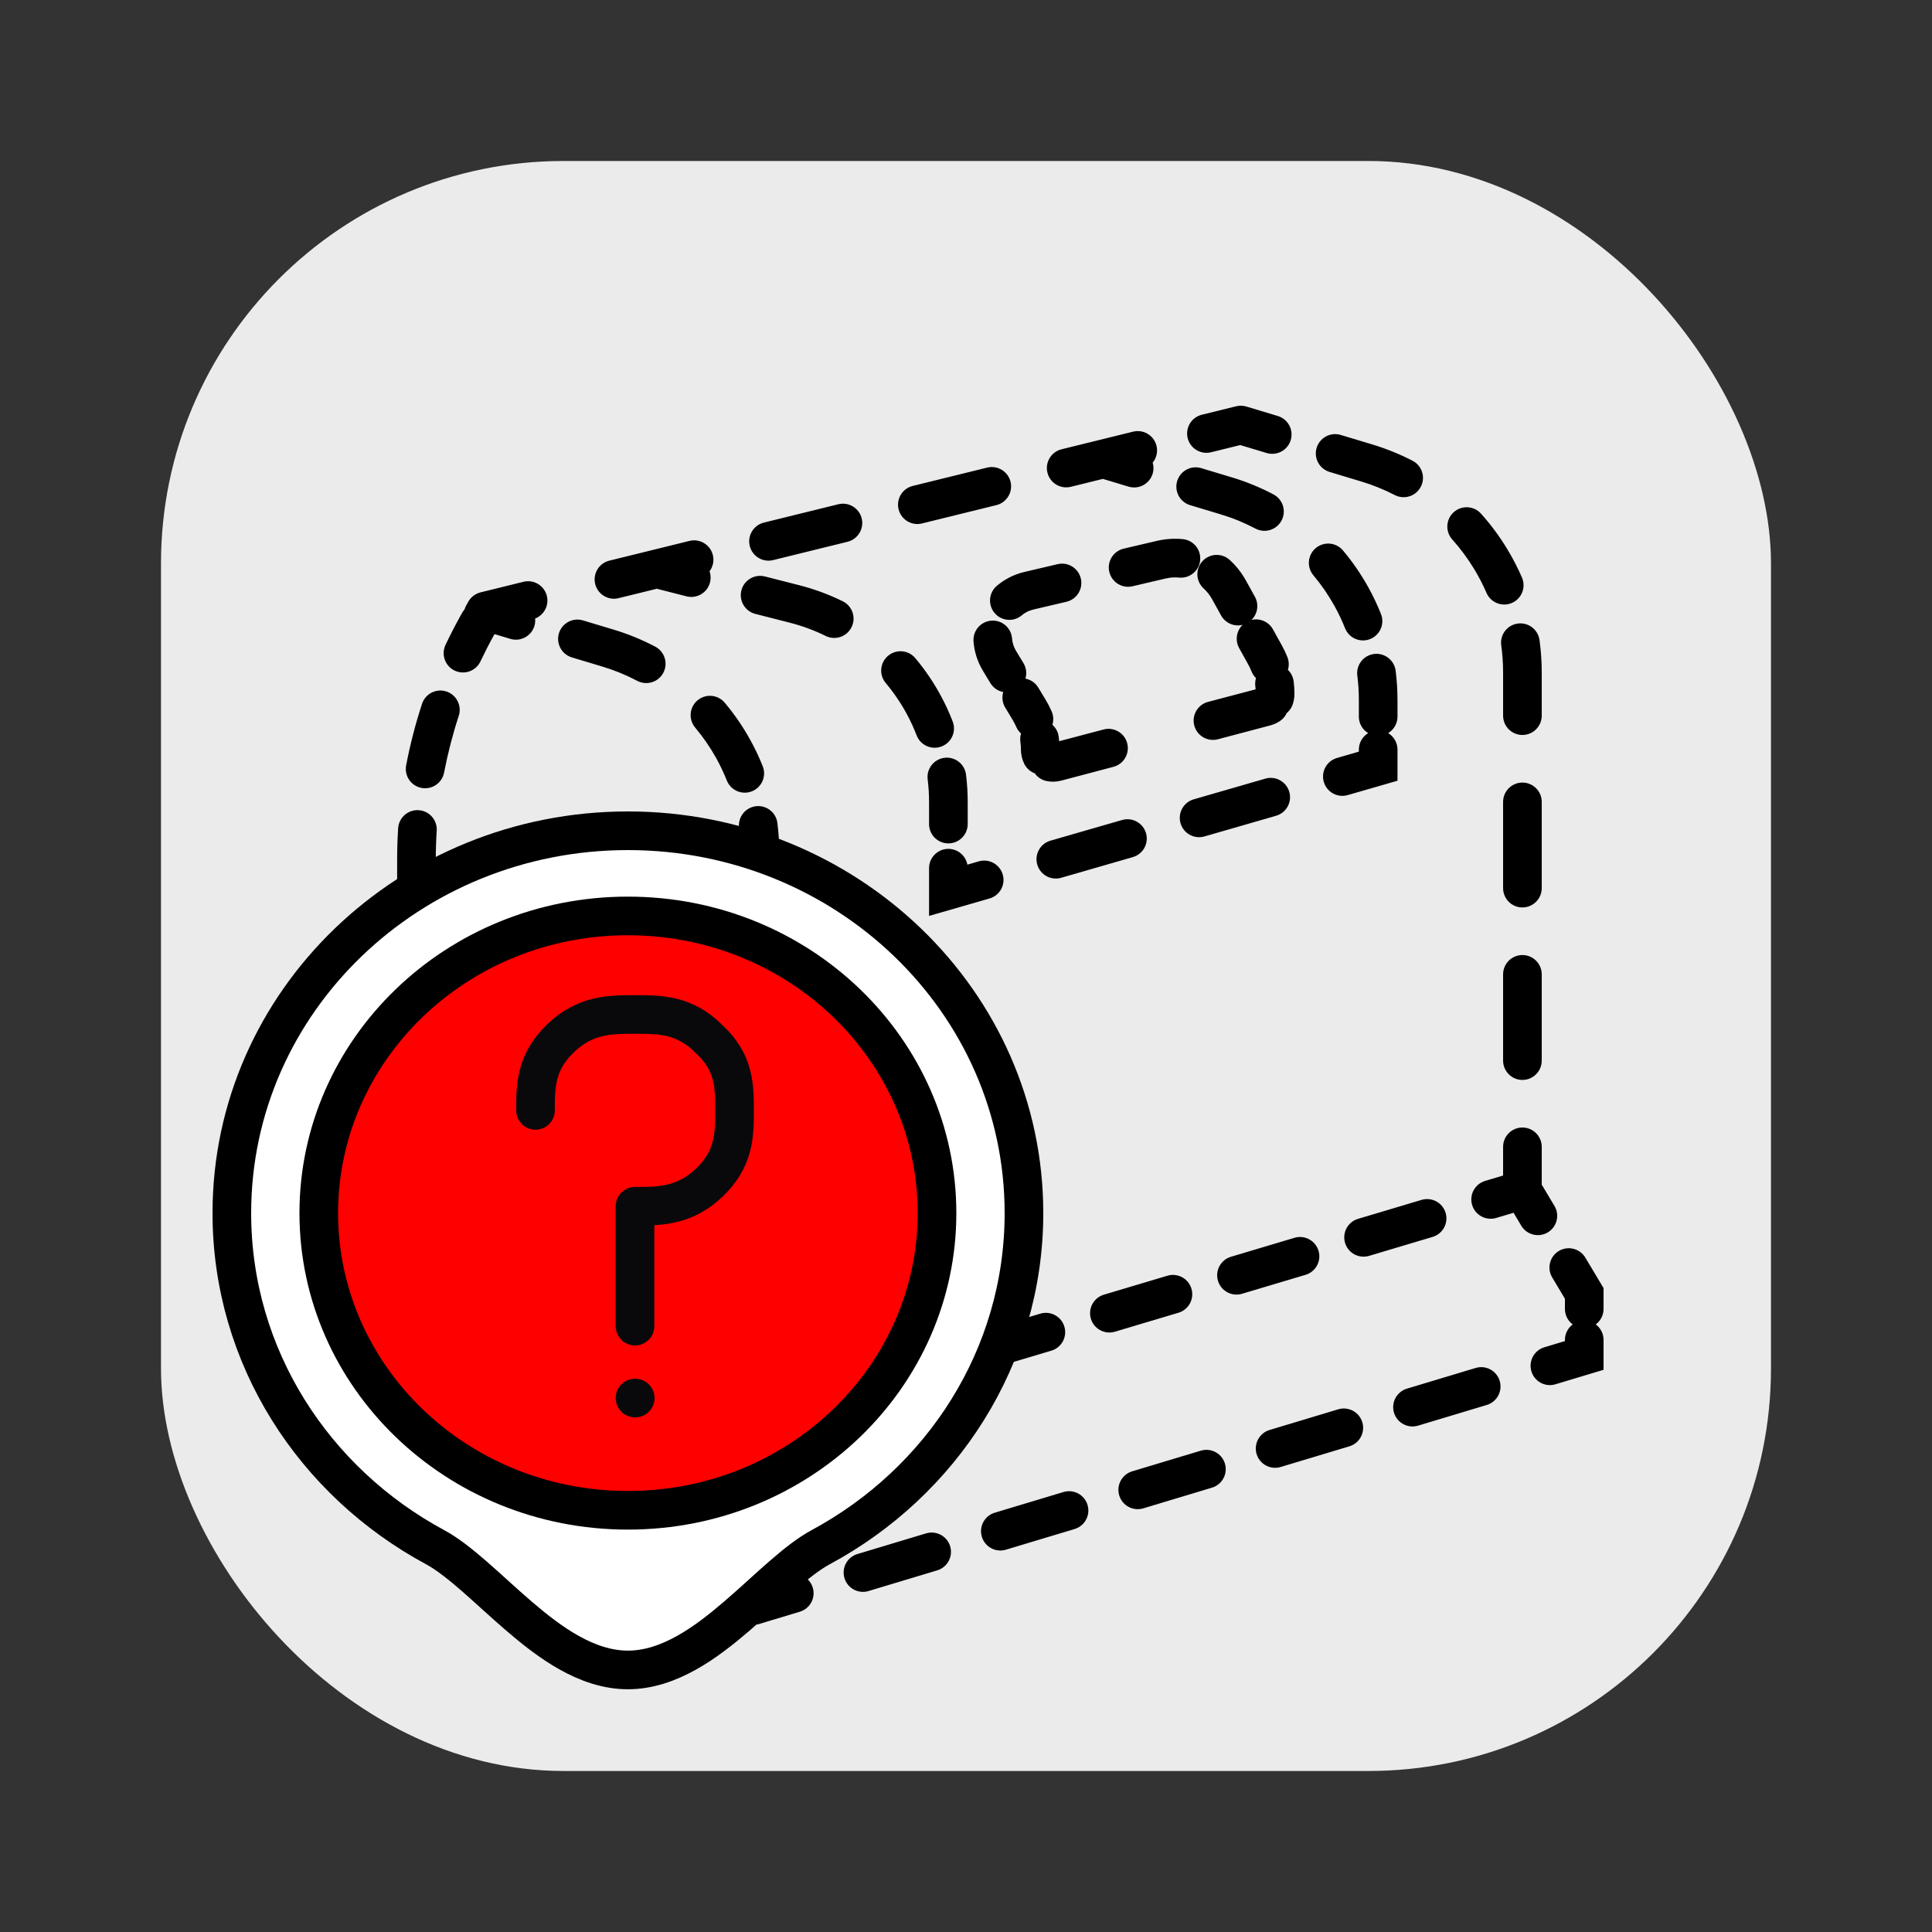
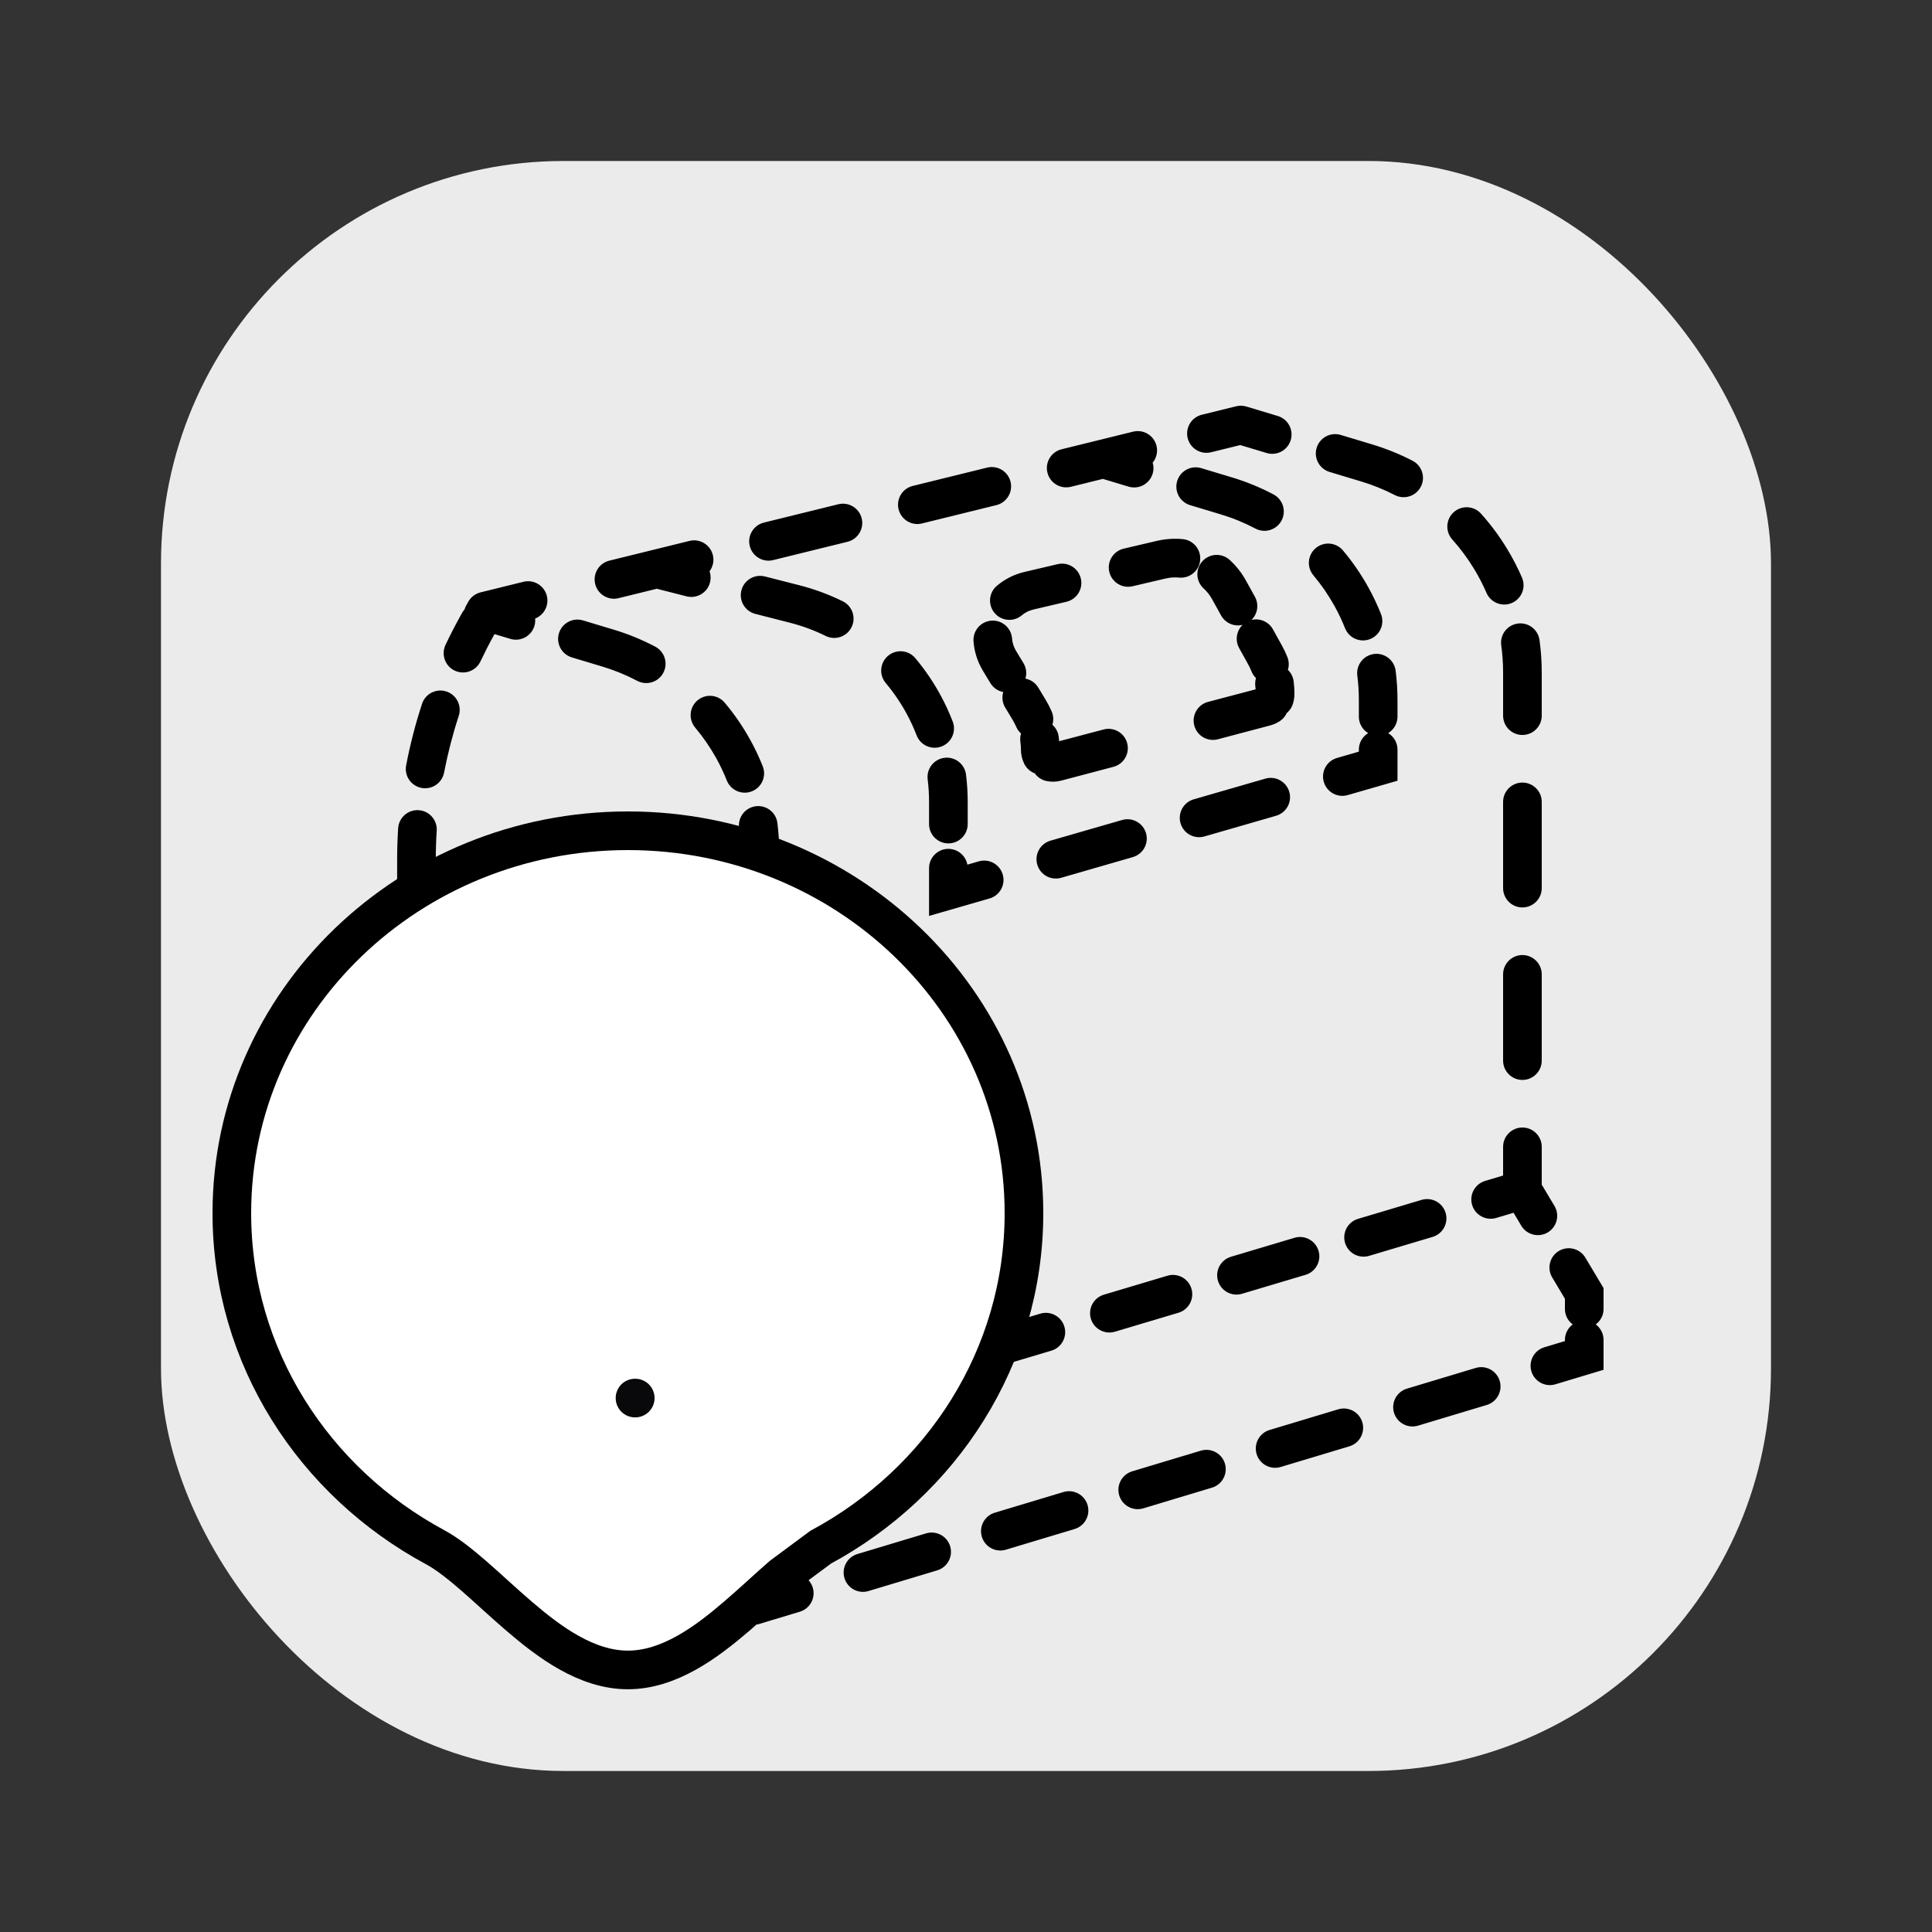
<svg xmlns="http://www.w3.org/2000/svg" viewBox="0 0 100 100" fill="none">
  <rect x="0" y="0" width="100" height="100" fill="#333333" stroke="none" />
  <rect x="8.333" y="8.333" width="83.333" height="83.333" rx="20.833" fill="#EBEBEB" />
  <path d="M18 70.158H17V70.723L17.484 71.015L18 70.158ZM39.333 83L38.818 83.857L39.197 84.085L39.621 83.958L39.333 83ZM82 70.158L82.288 71.115L83 70.901V70.158H82ZM25.111 31.632L24.872 30.661C24.602 30.727 24.372 30.904 24.237 31.147L25.111 31.632ZM64.222 22L64.511 21.042C64.339 20.991 64.157 20.986 63.983 21.029L64.222 22ZM34 29.443L33.761 28.472H33.761L34 29.443ZM49.088 46.079H48.088V47.408L49.365 47.04L49.088 46.079ZM71.334 39.658L71.611 40.619L72.334 40.41V39.658H71.334ZM82 66.947H83V66.671L82.858 66.434L82 66.947ZM18 66.947L17.33 66.205L17 66.503V66.947H18ZM59.067 67.48L59.353 68.438L59.067 67.48ZM65 35.915C65 36.467 65.448 36.915 66 36.915C66.553 36.915 67 36.467 67 35.915H65ZM65.481 33.904L66.356 33.419L65.481 33.904ZM65.485 36.583L65.23 35.617L65.485 36.583ZM67 35.915C67 35.362 66.553 34.915 66 34.915C65.448 34.915 65 35.362 65 35.915H67ZM54.843 38.798C54.843 38.246 54.395 37.798 53.843 37.798C53.291 37.798 52.843 38.246 52.843 38.798H54.843ZM54.674 39.438L54.929 40.405L54.674 39.438ZM53.269 36.742L54.125 36.224L53.269 36.742ZM52.843 38.798C52.843 39.351 53.291 39.798 53.843 39.798C54.395 39.798 54.843 39.351 54.843 38.798H52.843ZM51.734 34.205L50.878 34.722L51.734 34.205ZM53.26 30.575L53.489 31.549L53.26 30.575ZM70.827 30.404C70.56 29.921 69.951 29.746 69.468 30.014C68.985 30.281 68.81 30.89 69.078 31.373L70.827 30.404ZM48.719 36.052C48.459 35.565 47.853 35.381 47.366 35.641C46.879 35.902 46.695 36.508 46.956 36.995L48.719 36.052ZM78 28.396C77.713 27.924 77.098 27.775 76.626 28.062C76.154 28.35 76.005 28.965 76.292 29.436L78 28.396ZM38.827 38.285C38.56 37.801 37.951 37.627 37.468 37.894C36.985 38.162 36.81 38.77 37.078 39.253L38.827 38.285ZM31.48 33.548L31.192 34.506L31.48 33.548ZM37.078 39.253C37.345 39.737 37.954 39.911 38.437 39.644C38.92 39.376 39.095 38.768 38.827 38.285L37.078 39.253ZM69.078 31.373C69.345 31.856 69.954 32.031 70.437 31.764C70.92 31.496 71.095 30.887 70.827 30.404L69.078 31.373ZM63.48 25.668L63.192 26.626L63.48 25.668ZM70.734 23.96L70.446 24.918L70.734 23.96ZM76.292 29.436C76.579 29.908 77.195 30.058 77.666 29.77C78.138 29.483 78.288 28.868 78 28.396L76.292 29.436ZM41.124 31.261L40.877 32.23L41.124 31.261ZM46.956 36.995C47.216 37.482 47.822 37.665 48.309 37.405C48.796 37.145 48.98 36.539 48.719 36.052L46.956 36.995ZM60.101 28.971L60.329 29.944L60.101 28.971ZM63.611 30.527L64.486 30.043L63.611 30.527ZM24.685 32.402L23.81 31.917L24.685 32.402ZM19.997 63.797C19.587 64.167 19.555 64.8 19.925 65.21C20.295 65.62 20.927 65.652 21.337 65.282L19.997 63.797ZM19.559 66.887C19.969 66.517 20.001 65.885 19.631 65.475C19.261 65.065 18.629 65.032 18.219 65.403L19.559 66.887ZM17 67.75C17 68.302 17.448 68.75 18 68.75C18.552 68.75 19 68.302 19 67.75H17ZM19 69.355C19 68.803 18.552 68.355 18 68.355C17.448 68.355 17 68.803 17 69.355H19ZM19.262 72.085C19.735 72.37 20.35 72.217 20.634 71.744C20.919 71.271 20.767 70.656 20.294 70.371L19.262 72.085ZM23.849 72.512C23.376 72.227 22.761 72.379 22.477 72.853C22.192 73.326 22.344 73.94 22.818 74.225L23.849 72.512ZM26.373 76.365C26.846 76.65 27.461 76.498 27.746 76.025C28.03 75.551 27.878 74.937 27.405 74.652L26.373 76.365ZM30.96 76.792C30.487 76.507 29.872 76.66 29.588 77.133C29.303 77.607 29.456 78.221 29.929 78.506L30.96 76.792ZM33.484 80.646C33.957 80.931 34.572 80.778 34.857 80.305C35.142 79.832 34.989 79.218 34.516 78.933L33.484 80.646ZM38.071 81.073C37.598 80.788 36.984 80.941 36.699 81.414C36.414 81.887 36.567 82.502 37.04 82.787L38.071 81.073ZM41.399 83.422C41.928 83.263 42.228 82.706 42.069 82.177C41.91 81.648 41.352 81.348 40.823 81.507L41.399 83.422ZM44.379 80.437C43.85 80.596 43.55 81.154 43.709 81.683C43.868 82.212 44.426 82.511 44.955 82.352L44.379 80.437ZM48.51 81.282C49.039 81.123 49.339 80.565 49.18 80.036C49.021 79.507 48.463 79.208 47.934 79.367L48.51 81.282ZM51.49 78.297C50.961 78.456 50.661 79.014 50.82 79.543C50.979 80.071 51.537 80.371 52.066 80.212L51.49 78.297ZM55.621 79.142C56.15 78.983 56.45 78.425 56.291 77.896C56.132 77.367 55.574 77.067 55.045 77.227L55.621 79.142ZM58.601 76.156C58.072 76.316 57.772 76.873 57.931 77.402C58.09 77.931 58.648 78.231 59.177 78.072L58.601 76.156ZM62.733 77.001C63.261 76.842 63.561 76.284 63.402 75.756C63.243 75.227 62.685 74.927 62.156 75.086L62.733 77.001ZM65.712 74.016C65.183 74.175 64.883 74.733 65.042 75.262C65.202 75.791 65.759 76.09 66.288 75.931L65.712 74.016ZM69.844 74.861C70.373 74.702 70.672 74.144 70.513 73.615C70.354 73.086 69.796 72.787 69.267 72.946L69.844 74.861ZM72.823 71.876C72.294 72.035 71.994 72.593 72.153 73.121C72.313 73.65 72.871 73.95 73.399 73.791L72.823 71.876ZM76.955 72.721C77.484 72.561 77.783 72.004 77.624 71.475C77.465 70.946 76.907 70.646 76.379 70.806L76.955 72.721ZM79.934 69.735C79.405 69.895 79.106 70.452 79.265 70.981C79.424 71.51 79.982 71.81 80.51 71.65L79.934 69.735ZM83 69.355C83 68.803 82.552 68.355 82 68.355C81.448 68.355 81 68.803 81 69.355H83ZM81 67.75C81 68.302 81.448 68.75 82 68.75C82.552 68.75 83 68.302 83 67.75H81ZM82.058 65.096C81.775 64.621 81.161 64.467 80.687 64.75C80.213 65.033 80.058 65.647 80.342 66.121L82.058 65.096ZM78.742 63.444C79.025 63.918 79.639 64.072 80.113 63.789C80.587 63.506 80.742 62.892 80.458 62.418L78.742 63.444ZM40.333 80.592C40.333 80.04 39.886 79.592 39.333 79.592C38.781 79.592 38.333 80.04 38.333 80.592L40.333 80.592ZM38.334 75.776C38.334 76.329 38.781 76.776 39.334 76.776C39.886 76.776 40.334 76.329 40.334 75.776L38.334 75.776ZM22.556 61.334C22.556 60.782 22.108 60.334 21.556 60.334C21.004 60.334 20.556 60.782 20.556 61.334H22.556ZM20.556 56.528C20.556 57.08 21.004 57.528 21.556 57.528C22.108 57.528 22.556 57.08 22.556 56.528H20.556ZM22.556 51.721C22.556 51.169 22.108 50.721 21.556 50.721C21.004 50.721 20.556 51.169 20.556 51.721H22.556ZM20.556 46.915C20.556 47.468 21.004 47.915 21.556 47.915C22.108 47.915 22.556 47.468 22.556 46.915H20.556ZM22.604 42.996C22.639 42.445 22.22 41.97 21.669 41.935C21.118 41.9 20.643 42.319 20.608 42.87L22.604 42.996ZM21.022 39.611C20.918 40.154 21.273 40.678 21.816 40.782C22.358 40.886 22.882 40.531 22.986 39.988L21.022 39.611ZM23.745 37.052C23.916 36.527 23.63 35.963 23.105 35.791C22.58 35.619 22.015 35.906 21.844 36.431L23.745 37.052ZM23.06 33.379C22.823 33.878 23.036 34.475 23.535 34.711C24.035 34.947 24.631 34.735 24.867 34.236L23.06 33.379ZM25.666 32.694C25.934 32.21 25.759 31.602 25.276 31.334C24.793 31.067 24.184 31.241 23.917 31.725L25.666 32.694ZM24.13 31.34C23.862 31.823 24.037 32.431 24.52 32.699C25.003 32.967 25.612 32.792 25.88 32.309L24.13 31.34ZM26.415 33.068C26.944 33.227 27.502 32.928 27.661 32.399C27.82 31.87 27.521 31.312 26.992 31.153L26.415 33.068ZM30.176 32.112C29.647 31.952 29.089 32.252 28.93 32.781C28.771 33.31 29.071 33.868 29.599 34.027L30.176 32.112ZM32.982 35.24C33.471 35.498 34.076 35.311 34.334 34.822C34.591 34.334 34.404 33.729 33.916 33.471L32.982 35.24ZM37.512 36.372C37.157 35.949 36.526 35.894 36.103 36.25C35.681 36.605 35.626 37.236 35.981 37.659L37.512 36.372ZM37.62 40.399C37.825 40.912 38.407 41.162 38.92 40.958C39.433 40.753 39.683 40.172 39.478 39.659L37.62 40.399ZM40.238 42.597C40.168 42.049 39.667 41.661 39.12 41.731C38.572 41.8 38.184 42.301 38.254 42.849L40.238 42.597ZM38.334 45.943C38.334 46.495 38.781 46.943 39.334 46.943C39.886 46.943 40.334 46.495 40.334 45.943H38.334ZM40.334 49.599C40.334 49.047 39.886 48.599 39.334 48.599C38.781 48.599 38.334 49.047 38.334 49.599H40.334ZM38.334 53.256C38.334 53.808 38.781 54.256 39.334 54.256C39.886 54.256 40.334 53.808 40.334 53.256H38.334ZM40.334 56.913C40.334 56.361 39.886 55.913 39.334 55.913C38.781 55.913 38.334 56.361 38.334 56.913H40.334ZM38.334 60.57C38.334 61.122 38.781 61.57 39.334 61.57C39.886 61.57 40.334 61.122 40.334 60.57H38.334ZM40.334 64.227C40.334 63.674 39.886 63.227 39.334 63.227C38.781 63.227 38.334 63.674 38.334 64.227H40.334ZM38.334 67.883C38.334 68.436 38.781 68.883 39.334 68.883C39.886 68.883 40.334 68.436 40.334 67.883H38.334ZM40.334 71.54C40.334 70.988 39.886 70.54 39.334 70.54C38.781 70.54 38.334 70.988 38.334 71.54H40.334ZM27.573 32.055C28.109 31.923 28.437 31.381 28.305 30.845C28.173 30.309 27.631 29.981 27.095 30.113L27.573 32.055ZM31.539 29.019C31.003 29.151 30.675 29.693 30.807 30.229C30.939 30.765 31.481 31.093 32.017 30.961L31.539 29.019ZM22.561 65.419C23.047 65.682 23.654 65.501 23.917 65.016C24.18 64.53 23.999 63.923 23.514 63.66L22.561 65.419ZM26.477 65.266C25.991 65.002 25.384 65.183 25.121 65.668C24.858 66.154 25.038 66.761 25.524 67.024L26.477 65.266ZM28.487 68.629C28.973 68.892 29.579 68.712 29.843 68.226C30.106 67.741 29.925 67.134 29.44 66.871L28.487 68.629ZM32.403 68.476C31.917 68.213 31.31 68.393 31.047 68.879C30.784 69.365 30.964 69.971 31.45 70.234L32.403 68.476ZM34.413 71.84C34.898 72.103 35.505 71.922 35.768 71.437C36.032 70.951 35.851 70.344 35.365 70.081L34.413 71.84ZM38.328 71.686C37.843 71.424 37.236 71.604 36.973 72.089C36.71 72.575 36.89 73.182 37.376 73.445L38.328 71.686ZM41.264 73.836C41.793 73.678 42.094 73.121 41.936 72.592C41.778 72.063 41.221 71.762 40.692 71.919L41.264 73.836ZM43.981 70.938C43.452 71.096 43.151 71.653 43.309 72.182C43.467 72.712 44.024 73.013 44.553 72.855L43.981 70.938ZM47.842 71.873C48.371 71.715 48.672 71.158 48.514 70.629C48.356 70.1 47.799 69.799 47.27 69.957L47.842 71.873ZM50.559 68.975C50.029 69.133 49.728 69.69 49.886 70.219C50.044 70.749 50.601 71.05 51.131 70.892L50.559 68.975ZM54.419 69.91C54.949 69.752 55.25 69.195 55.092 68.666C54.934 68.137 54.377 67.836 53.848 67.994L54.419 69.91ZM57.136 67.013C56.607 67.17 56.306 67.728 56.464 68.257C56.622 68.786 57.179 69.087 57.708 68.929L57.136 67.013ZM60.997 67.948C61.526 67.79 61.827 67.233 61.669 66.703C61.512 66.174 60.955 65.873 60.425 66.031L60.997 67.948ZM63.714 65.05C63.185 65.208 62.884 65.765 63.042 66.294C63.2 66.823 63.757 67.124 64.286 66.966L63.714 65.05ZM67.575 65.985C68.104 65.827 68.405 65.27 68.247 64.741C68.089 64.211 67.532 63.91 67.003 64.068L67.575 65.985ZM70.292 63.087C69.763 63.245 69.462 63.802 69.62 64.331C69.778 64.86 70.335 65.161 70.864 65.003L70.292 63.087ZM74.153 64.022C74.682 63.864 74.983 63.307 74.825 62.778C74.667 62.249 74.11 61.948 73.581 62.106L74.153 64.022ZM76.87 61.124C76.34 61.282 76.039 61.839 76.197 62.368C76.355 62.898 76.912 63.199 77.442 63.041L76.87 61.124ZM59.128 24.284C59.665 24.152 59.992 23.61 59.86 23.074C59.728 22.538 59.186 22.21 58.65 22.342L59.128 24.284ZM62.206 21.467C61.669 21.599 61.342 22.141 61.474 22.677C61.606 23.213 62.148 23.541 62.684 23.409L62.206 21.467ZM65.562 23.448C66.091 23.607 66.649 23.307 66.808 22.778C66.967 22.249 66.668 21.692 66.139 21.532L65.562 23.448ZM69.394 22.512C68.866 22.353 68.308 22.653 68.149 23.182C67.99 23.711 68.289 24.268 68.818 24.427L69.394 22.512ZM72.195 25.624C72.686 25.877 73.289 25.683 73.542 25.192C73.795 24.701 73.601 24.098 73.11 23.846L72.195 25.624ZM76.658 26.588C76.29 26.177 75.658 26.141 75.246 26.51C74.835 26.878 74.8 27.51 75.168 27.922L76.658 26.588ZM76.942 30.69C77.163 31.196 77.752 31.428 78.258 31.208C78.765 30.988 78.997 30.398 78.776 29.892L76.942 30.69ZM79.685 33.13C79.61 32.582 79.105 32.2 78.558 32.275C78.011 32.35 77.628 32.855 77.704 33.402L79.685 33.13ZM77.8 37.042C77.8 37.595 78.248 38.042 78.8 38.042C79.352 38.042 79.8 37.595 79.8 37.042H77.8ZM79.8 41.506C79.8 40.954 79.352 40.506 78.8 40.506C78.248 40.506 77.8 40.954 77.8 41.506H79.8ZM77.8 45.969C77.8 46.522 78.248 46.969 78.8 46.969C79.352 46.969 79.8 46.522 79.8 45.969H77.8ZM79.8 50.433C79.8 49.881 79.352 49.433 78.8 49.433C78.248 49.433 77.8 49.881 77.8 50.433H79.8ZM77.8 54.897C77.8 55.449 78.248 55.897 78.8 55.897C79.352 55.897 79.8 55.449 79.8 54.897H77.8ZM79.8 59.36C79.8 58.808 79.352 58.36 78.8 58.36C78.248 58.36 77.8 58.808 77.8 59.36H79.8ZM35.534 30.866C36.069 31.003 36.614 30.68 36.75 30.145C36.887 29.609 36.564 29.065 36.029 28.928L35.534 30.866ZM39.591 29.837C39.056 29.701 38.511 30.024 38.374 30.559C38.238 31.094 38.561 31.639 39.096 31.775L39.591 29.837ZM42.738 32.917C43.234 33.161 43.833 32.957 44.077 32.461C44.321 31.966 44.117 31.366 43.621 31.122L42.738 32.917ZM47.376 34.065C47.021 33.642 46.39 33.587 45.967 33.943C45.544 34.298 45.489 34.929 45.844 35.352L47.376 34.065ZM47.445 38.063C47.644 38.578 48.223 38.835 48.738 38.636C49.254 38.437 49.51 37.858 49.311 37.343L47.445 38.063ZM50.001 40.094C49.933 39.546 49.434 39.157 48.886 39.224C48.338 39.292 47.948 39.791 48.016 40.339L50.001 40.094ZM48.088 42.654C48.088 43.206 48.536 43.654 49.088 43.654C49.64 43.654 50.088 43.206 50.088 42.654H48.088ZM50.088 44.937C50.088 44.385 49.64 43.937 49.088 43.937C48.536 43.937 48.088 44.385 48.088 44.937H50.088ZM51.219 46.505C51.75 46.352 52.056 45.797 51.902 45.267C51.749 44.736 51.195 44.43 50.664 44.583L51.219 46.505ZM54.372 43.513C53.841 43.666 53.535 44.22 53.688 44.751C53.842 45.282 54.396 45.588 54.927 45.434L54.372 43.513ZM58.634 44.364C59.165 44.211 59.471 43.657 59.318 43.126C59.164 42.596 58.61 42.29 58.08 42.443L58.634 44.364ZM61.787 41.373C61.257 41.526 60.951 42.08 61.104 42.611C61.257 43.141 61.811 43.447 62.342 43.294L61.787 41.373ZM66.049 42.224C66.58 42.071 66.886 41.517 66.733 40.986C66.58 40.455 66.025 40.149 65.495 40.302L66.049 42.224ZM69.203 39.232C68.672 39.385 68.366 39.94 68.519 40.47C68.672 41.001 69.227 41.307 69.757 41.154L69.203 39.232ZM72.334 38.802C72.334 38.25 71.886 37.802 71.334 37.802C70.781 37.802 70.334 38.25 70.334 38.802H72.334ZM70.334 37.09C70.334 37.642 70.781 38.09 71.334 38.09C71.886 38.09 72.334 37.642 72.334 37.09H70.334ZM72.238 34.716C72.168 34.169 71.667 33.781 71.12 33.85C70.572 33.92 70.184 34.421 70.254 34.969L72.238 34.716ZM69.621 32.519C69.825 33.032 70.407 33.282 70.92 33.077C71.433 32.873 71.683 32.291 71.478 31.778L69.621 32.519ZM69.512 28.491C69.157 28.069 68.526 28.014 68.103 28.369C67.681 28.725 67.626 29.355 67.981 29.778L69.512 28.491ZM64.982 27.36C65.471 27.617 66.076 27.43 66.334 26.942C66.591 26.453 66.404 25.848 65.916 25.591L64.982 27.36ZM62.176 24.231C61.647 24.072 61.089 24.372 60.93 24.901C60.771 25.429 61.071 25.987 61.599 26.146L62.176 24.231ZM58.415 25.188C58.944 25.347 59.502 25.047 59.661 24.519C59.82 23.99 59.521 23.432 58.992 23.273L58.415 25.188ZM36.165 29.939C36.702 29.807 37.029 29.265 36.897 28.729C36.765 28.193 36.223 27.865 35.687 27.997L36.165 29.939ZM39.539 27.049C39.003 27.181 38.675 27.723 38.807 28.259C38.939 28.795 39.481 29.123 40.017 28.991L39.539 27.049ZM43.869 28.042C44.405 27.91 44.733 27.368 44.601 26.832C44.469 26.296 43.927 25.968 43.391 26.1L43.869 28.042ZM47.243 25.152C46.706 25.284 46.379 25.826 46.511 26.362C46.643 26.898 47.185 27.226 47.721 27.094L47.243 25.152ZM51.573 26.145C52.109 26.013 52.437 25.471 52.305 24.935C52.173 24.399 51.631 24.071 51.094 24.203L51.573 26.145ZM54.946 23.255C54.41 23.387 54.082 23.928 54.215 24.465C54.347 25.001 54.888 25.328 55.425 25.197L54.946 23.255ZM66.959 35.265C66.89 34.717 66.389 34.33 65.841 34.399C65.293 34.469 64.906 34.969 64.975 35.517L66.959 35.265ZM64.776 34.748C64.981 35.261 65.562 35.511 66.076 35.307C66.589 35.102 66.839 34.521 66.634 34.008L64.776 34.748ZM65.888 32.575C65.621 32.092 65.012 31.917 64.529 32.185C64.046 32.452 63.871 33.061 64.138 33.544L65.888 32.575ZM63.203 31.856C63.471 32.339 64.08 32.514 64.563 32.246C65.046 31.979 65.221 31.37 64.953 30.887L63.203 31.856ZM63.651 28.983C63.243 28.611 62.611 28.639 62.238 29.046C61.865 29.454 61.893 30.086 62.301 30.459L63.651 28.983ZM61.031 29.896C61.581 29.948 62.069 29.544 62.12 28.994C62.172 28.444 61.768 27.956 61.218 27.905L61.031 29.896ZM58.163 28.398C57.625 28.524 57.291 29.062 57.417 29.6C57.543 30.138 58.081 30.471 58.619 30.345L58.163 28.398ZM55.199 31.148C55.736 31.021 56.07 30.483 55.944 29.946C55.818 29.408 55.28 29.074 54.742 29.201L55.199 31.148ZM51.598 30.321C51.176 30.678 51.124 31.309 51.481 31.73C51.838 32.152 52.469 32.204 52.89 31.847L51.598 30.321ZM52.384 33.05C52.344 32.499 51.866 32.085 51.315 32.125C50.764 32.165 50.35 32.643 50.389 33.194L52.384 33.05ZM51.262 35.357C51.548 35.829 52.163 35.98 52.635 35.694C53.108 35.409 53.259 34.794 52.973 34.321L51.262 35.357ZM53.741 35.59C53.455 35.117 52.84 34.966 52.367 35.252C51.895 35.538 51.744 36.153 52.03 36.625L53.741 35.59ZM52.599 37.619C52.818 38.126 53.407 38.359 53.913 38.14C54.42 37.92 54.654 37.332 54.434 36.825L52.599 37.619ZM54.797 38.124C54.722 37.577 54.218 37.194 53.67 37.269C53.123 37.344 52.74 37.848 52.815 38.395L54.797 38.124ZM53.014 39.533C53.258 40.028 53.857 40.232 54.353 39.988C54.848 39.743 55.051 39.144 54.807 38.649L53.014 39.533ZM54.572 38.468C54.031 38.358 53.503 38.708 53.394 39.249C53.284 39.791 53.634 40.318 54.175 40.428L54.572 38.468ZM57.632 39.691C58.166 39.55 58.484 39.003 58.343 38.469C58.203 37.935 57.655 37.617 57.121 37.758L57.632 39.691ZM62.527 36.33C61.993 36.471 61.675 37.019 61.816 37.553C61.956 38.087 62.504 38.405 63.038 38.264L62.527 36.33ZM66.245 37.324C66.705 37.018 66.83 36.397 66.524 35.937C66.219 35.477 65.598 35.352 65.138 35.658L66.245 37.324ZM65.017 35.815C64.839 36.338 65.118 36.906 65.641 37.084C66.164 37.262 66.732 36.983 66.91 36.46L65.017 35.815ZM20.886 62.995L19.997 63.797L21.337 65.282L22.226 64.479L20.886 62.995ZM18.219 65.403L17.33 66.205L18.67 67.69L19.559 66.887L18.219 65.403ZM17 66.947V67.75H19V66.947H17ZM17 69.355V70.158H19V69.355H17ZM17.484 71.015L19.262 72.085L20.294 70.371L18.516 69.301L17.484 71.015ZM22.818 74.225L26.373 76.365L27.405 74.652L23.849 72.512L22.818 74.225ZM29.929 78.506L33.484 80.646L34.516 78.933L30.96 76.792L29.929 78.506ZM37.04 82.787L38.818 83.857L39.849 82.143L38.071 81.073L37.04 82.787ZM39.621 83.958L41.399 83.422L40.823 81.507L39.045 82.042L39.621 83.958ZM44.955 82.352L48.51 81.282L47.934 79.367L44.379 80.437L44.955 82.352ZM52.066 80.212L55.621 79.142L55.045 77.227L51.49 78.297L52.066 80.212ZM59.177 78.072L62.733 77.001L62.156 75.086L58.601 76.156L59.177 78.072ZM66.288 75.931L69.844 74.861L69.267 72.946L65.712 74.016L66.288 75.931ZM73.399 73.791L76.955 72.721L76.379 70.806L72.823 71.876L73.399 73.791ZM80.51 71.65L82.288 71.115L81.712 69.2L79.934 69.735L80.51 71.65ZM83 70.158V69.355H81V70.158H83ZM83 67.75V66.947H81V67.75H83ZM82.858 66.434L82.058 65.096L80.342 66.121L81.142 67.46L82.858 66.434ZM80.458 62.418L79.658 61.079L77.942 62.105L78.742 63.444L80.458 62.418ZM40.333 83L40.333 80.592L38.333 80.592L38.333 83L40.333 83ZM40.334 75.776L40.334 73.368L38.334 73.368L38.334 75.776L40.334 75.776ZM22.556 63.737V61.334H20.556V63.737H22.556ZM22.556 56.528V51.721H20.556V56.528H22.556ZM22.556 46.915V44.512H20.556V46.915H22.556ZM22.556 44.512C22.556 44.006 22.572 43.5 22.604 42.996L20.608 42.87C20.573 43.416 20.556 43.963 20.556 44.512H22.556ZM22.986 39.988C23.177 38.995 23.43 38.014 23.745 37.052L21.844 36.431C21.503 37.472 21.229 38.535 21.022 39.611L22.986 39.988ZM24.867 34.236C25.084 33.779 25.314 33.329 25.56 32.886L23.81 31.917C23.544 32.397 23.294 32.885 23.06 33.379L24.867 34.236ZM25.56 32.886L25.666 32.694L23.917 31.725L23.81 31.917L25.56 32.886ZM25.88 32.309L25.986 32.116L24.237 31.147L24.13 31.34L25.88 32.309ZM24.823 32.589L26.415 33.068L26.992 31.153L25.4 30.674L24.823 32.589ZM29.599 34.027L31.192 34.506L31.768 32.591L30.176 32.112L29.599 34.027ZM31.192 34.506C31.815 34.694 32.414 34.94 32.982 35.24L33.916 33.471C33.235 33.112 32.516 32.816 31.768 32.591L31.192 34.506ZM35.981 37.659C36.394 38.15 36.762 38.684 37.078 39.253L38.827 38.285C38.449 37.601 38.008 36.962 37.512 36.372L35.981 37.659ZM37.078 39.253C37.283 39.625 37.464 40.007 37.62 40.399L39.478 39.659C39.291 39.189 39.074 38.73 38.827 38.285L37.078 39.253ZM38.254 42.849C38.307 43.267 38.334 43.69 38.334 44.114H40.334C40.334 43.605 40.301 43.099 40.238 42.597L38.254 42.849ZM38.334 44.114V45.943H40.334V44.114H38.334ZM38.334 49.599V53.256H40.334V49.599H38.334ZM38.334 56.913V60.57H40.334V56.913H38.334ZM38.334 64.227V67.883H40.334V64.227H38.334ZM38.334 71.54V73.368H40.334V71.54H38.334ZM25.351 32.603L27.573 32.055L27.095 30.113L24.872 30.661L25.351 32.603ZM32.017 30.961L34.239 30.414L33.761 28.472L31.539 29.019L32.017 30.961ZM21.079 64.616L22.561 65.419L23.514 63.66L22.032 62.858L21.079 64.616ZM25.524 67.024L28.487 68.629L29.44 66.871L26.477 65.266L25.524 67.024ZM31.45 70.234L34.413 71.84L35.365 70.081L32.403 68.476L31.45 70.234ZM37.376 73.445L38.857 74.248L39.81 72.489L38.328 71.686L37.376 73.445ZM39.62 74.327L41.264 73.836L40.692 71.919L39.048 72.41L39.62 74.327ZM44.553 72.855L47.842 71.873L47.27 69.957L43.981 70.938L44.553 72.855ZM51.131 70.892L54.419 69.91L53.848 67.994L50.559 68.975L51.131 70.892ZM57.708 68.929L59.353 68.438L58.781 66.522L57.136 67.013L57.708 68.929ZM59.353 68.438L60.997 67.948L60.425 66.031L58.781 66.522L59.353 68.438ZM64.286 66.966L67.575 65.985L67.003 64.068L63.714 65.05L64.286 66.966ZM70.864 65.003L74.153 64.022L73.581 62.106L70.292 63.087L70.864 65.003ZM77.442 63.041L79.086 62.55L78.514 60.633L76.87 61.124L77.442 63.041ZM57.35 24.722L59.128 24.284L58.65 22.342L56.872 22.78L57.35 24.722ZM62.684 23.409L64.462 22.971L63.983 21.029L62.206 21.467L62.684 23.409ZM63.934 22.958L65.562 23.448L66.139 21.532L64.511 21.042L63.934 22.958ZM68.818 24.427L70.446 24.918L71.022 23.002L69.394 22.512L68.818 24.427ZM70.446 24.918C71.053 25.1 71.638 25.337 72.195 25.624L73.11 23.846C72.446 23.503 71.747 23.221 71.022 23.002L70.446 24.918ZM75.168 27.922C75.585 28.388 75.962 28.895 76.292 29.436L78 28.396C77.607 27.75 77.157 27.145 76.658 26.588L75.168 27.922ZM76.292 29.436C76.538 29.84 76.755 30.259 76.942 30.69L78.776 29.892C78.553 29.378 78.294 28.878 78 28.396L76.292 29.436ZM77.704 33.402C77.767 33.867 77.8 34.338 77.8 34.811H79.8C79.8 34.246 79.761 33.685 79.685 33.13L77.704 33.402ZM77.8 34.811V37.042H79.8V34.811H77.8ZM77.8 41.506V45.969H79.8V41.506H77.8ZM77.8 50.433V54.897H79.8V50.433H77.8ZM77.8 59.36V61.592H79.8V59.36H77.8ZM33.753 30.412L35.534 30.866L36.029 28.928L34.248 28.474L33.753 30.412ZM39.096 31.775L40.877 32.23L41.372 30.292L39.591 29.837L39.096 31.775ZM40.877 32.23C41.525 32.395 42.148 32.626 42.738 32.917L43.621 31.122C42.908 30.771 42.155 30.492 41.372 30.292L40.877 32.23ZM45.844 35.352C46.267 35.855 46.641 36.405 46.956 36.995L48.719 36.052C48.338 35.339 47.887 34.674 47.376 34.065L45.844 35.352ZM46.956 36.995C47.141 37.342 47.305 37.698 47.445 38.063L49.311 37.343C49.141 36.902 48.944 36.471 48.719 36.052L46.956 36.995ZM48.016 40.339C48.064 40.727 48.088 41.119 48.088 41.512H50.088C50.088 41.037 50.059 40.563 50.001 40.094L48.016 40.339ZM48.088 41.512V42.654H50.088V41.512H48.088ZM48.088 44.937V46.079H50.088V44.937H48.088ZM49.365 47.04L51.219 46.505L50.664 44.583L48.81 45.118L49.365 47.04ZM54.927 45.434L58.634 44.364L58.08 42.443L54.372 43.513L54.927 45.434ZM62.342 43.294L66.049 42.224L65.495 40.302L61.787 41.373L62.342 43.294ZM69.757 41.154L71.611 40.619L71.056 38.697L69.203 39.232L69.757 41.154ZM72.334 39.658V38.802H70.334V39.658H72.334ZM72.334 37.09V36.234H70.334V37.09H72.334ZM72.334 36.234C72.334 35.725 72.301 35.218 72.238 34.716L70.254 34.969C70.307 35.387 70.334 35.809 70.334 36.234H72.334ZM71.478 31.778C71.291 31.308 71.074 30.849 70.827 30.404L69.078 31.373C69.283 31.744 69.464 32.127 69.621 32.519L71.478 31.778ZM70.827 30.404C70.449 29.721 70.008 29.081 69.512 28.491L67.981 29.778C68.394 30.27 68.762 30.803 69.078 31.373L70.827 30.404ZM65.916 25.591C65.235 25.231 64.516 24.936 63.768 24.71L63.192 26.626C63.815 26.813 64.415 27.06 64.982 27.36L65.916 25.591ZM63.768 24.71L62.176 24.231L61.599 26.146L63.192 26.626L63.768 24.71ZM58.992 23.273L57.4 22.794L56.823 24.709L58.415 25.188L58.992 23.273ZM34.239 30.414L36.165 29.939L35.687 27.997L33.761 28.472L34.239 30.414ZM40.017 28.991L43.869 28.042L43.391 26.1L39.539 27.049L40.017 28.991ZM47.721 27.094L51.573 26.145L51.094 24.203L47.243 25.152L47.721 27.094ZM55.425 25.197L57.35 24.722L56.872 22.78L54.946 23.255L55.425 25.197ZM67 35.915C67 35.697 66.987 35.48 66.959 35.265L64.975 35.517C64.992 35.649 65 35.781 65 35.915H67ZM66.634 34.008C66.554 33.806 66.461 33.61 66.356 33.419L64.606 34.388C64.671 34.505 64.727 34.625 64.776 34.748L66.634 34.008ZM66.356 33.419L65.888 32.575L64.138 33.544L64.606 34.388L66.356 33.419ZM64.953 30.887L64.486 30.043L62.736 31.012L63.203 31.856L64.953 30.887ZM64.486 30.043C64.262 29.639 63.979 29.283 63.651 28.983L62.301 30.459C62.471 30.615 62.619 30.8 62.736 31.012L64.486 30.043ZM61.218 27.905C60.776 27.863 60.322 27.892 59.873 27.997L60.329 29.944C60.565 29.889 60.801 29.874 61.031 29.896L61.218 27.905ZM59.873 27.997L58.163 28.398L58.619 30.345L60.329 29.944L59.873 27.997ZM54.742 29.201L53.032 29.602L53.489 31.549L55.199 31.148L54.742 29.201ZM53.032 29.602C52.483 29.73 51.998 29.982 51.598 30.321L52.89 31.847C53.053 31.709 53.253 31.604 53.489 31.549L53.032 29.602ZM50.389 33.194C50.427 33.717 50.586 34.24 50.878 34.722L52.589 33.687C52.464 33.48 52.4 33.263 52.384 33.05L50.389 33.194ZM50.878 34.722L51.262 35.357L52.973 34.321L52.589 33.687L50.878 34.722ZM52.03 36.625L52.413 37.26L54.125 36.224L53.741 35.59L52.03 36.625ZM52.413 37.26C52.483 37.375 52.545 37.495 52.599 37.619L54.434 36.825C54.345 36.619 54.242 36.418 54.125 36.224L52.413 37.26ZM52.815 38.395C52.834 38.528 52.843 38.663 52.843 38.798H54.843C54.843 38.572 54.827 38.347 54.797 38.124L52.815 38.395ZM52.843 38.798C52.843 39.06 52.904 39.31 53.014 39.533L54.807 38.649C54.831 38.696 54.843 38.748 54.843 38.798H52.843ZM54.175 40.428C54.418 40.477 54.676 40.472 54.929 40.405L54.419 38.472C54.467 38.459 54.52 38.457 54.572 38.468L54.175 40.428ZM54.929 40.405L57.632 39.691L57.121 37.758L54.419 38.472L54.929 40.405ZM63.038 38.264L65.74 37.55L65.23 35.617L62.527 36.33L63.038 38.264ZM65.74 37.55C65.923 37.502 66.093 37.425 66.245 37.324L65.138 35.658C65.166 35.639 65.197 35.625 65.23 35.617L65.74 37.55ZM66.91 36.46C66.969 36.287 67 36.103 67 35.915H65C65 35.881 65.006 35.847 65.017 35.815L66.91 36.46Z" fill="black" />
-   <path d="M42.474 80.085C48.739 76.711 53 70.24 53 62.791C53 51.826 43.787 43 32.5 43C21.213 43 12 51.826 12 62.791C12 70.24 16.261 76.711 22.526 80.085C23.125 80.408 23.785 80.924 24.529 81.571C24.866 81.865 25.21 82.175 25.566 82.497L25.661 82.584C26.049 82.934 26.45 83.295 26.859 83.646C28.431 84.998 30.363 86.436 32.5 86.436C34.637 86.436 36.569 84.998 38.141 83.646C38.55 83.295 38.951 82.934 39.339 82.584L39.434 82.497C39.79 82.175 40.133 81.865 40.471 81.571C41.215 80.924 41.875 80.408 42.474 80.085Z" fill="white" stroke="black" stroke-width="2" />
-   <path d="M48.5 62.791C48.5 71.251 41.372 78.172 32.5 78.172C23.628 78.172 16.5 71.251 16.5 62.791C16.5 54.33 23.628 47.409 32.5 47.409C41.372 47.409 48.5 54.33 48.5 62.791Z" fill="#FF0000" stroke="black" stroke-width="2" />
-   <path d="M27.717 57.473C27.717 56.232 27.717 54.991 29.005 53.75C30.292 52.509 31.58 52.509 32.868 52.509C34.156 52.509 35.443 52.509 36.699 53.781C38.019 54.991 38.019 56.232 38.019 57.473C38.019 58.714 38.019 59.954 36.731 61.195C35.449 62.431 34.156 62.436 32.868 62.436L32.868 68.641" stroke="#09090B" stroke-width="2" stroke-linecap="round" stroke-linejoin="round" />
+   <path d="M42.474 80.085C48.739 76.711 53 70.24 53 62.791C53 51.826 43.787 43 32.5 43C21.213 43 12 51.826 12 62.791C12 70.24 16.261 76.711 22.526 80.085C23.125 80.408 23.785 80.924 24.529 81.571C24.866 81.865 25.21 82.175 25.566 82.497L25.661 82.584C26.049 82.934 26.45 83.295 26.859 83.646C28.431 84.998 30.363 86.436 32.5 86.436C34.637 86.436 36.569 84.998 38.141 83.646C38.55 83.295 38.951 82.934 39.339 82.584L39.434 82.497C39.79 82.175 40.133 81.865 40.471 81.571Z" fill="white" stroke="black" stroke-width="2" />
  <path d="M32.868 72.363H32.88" stroke="#09090B" stroke-width="2" stroke-linecap="round" stroke-linejoin="round" />
</svg>